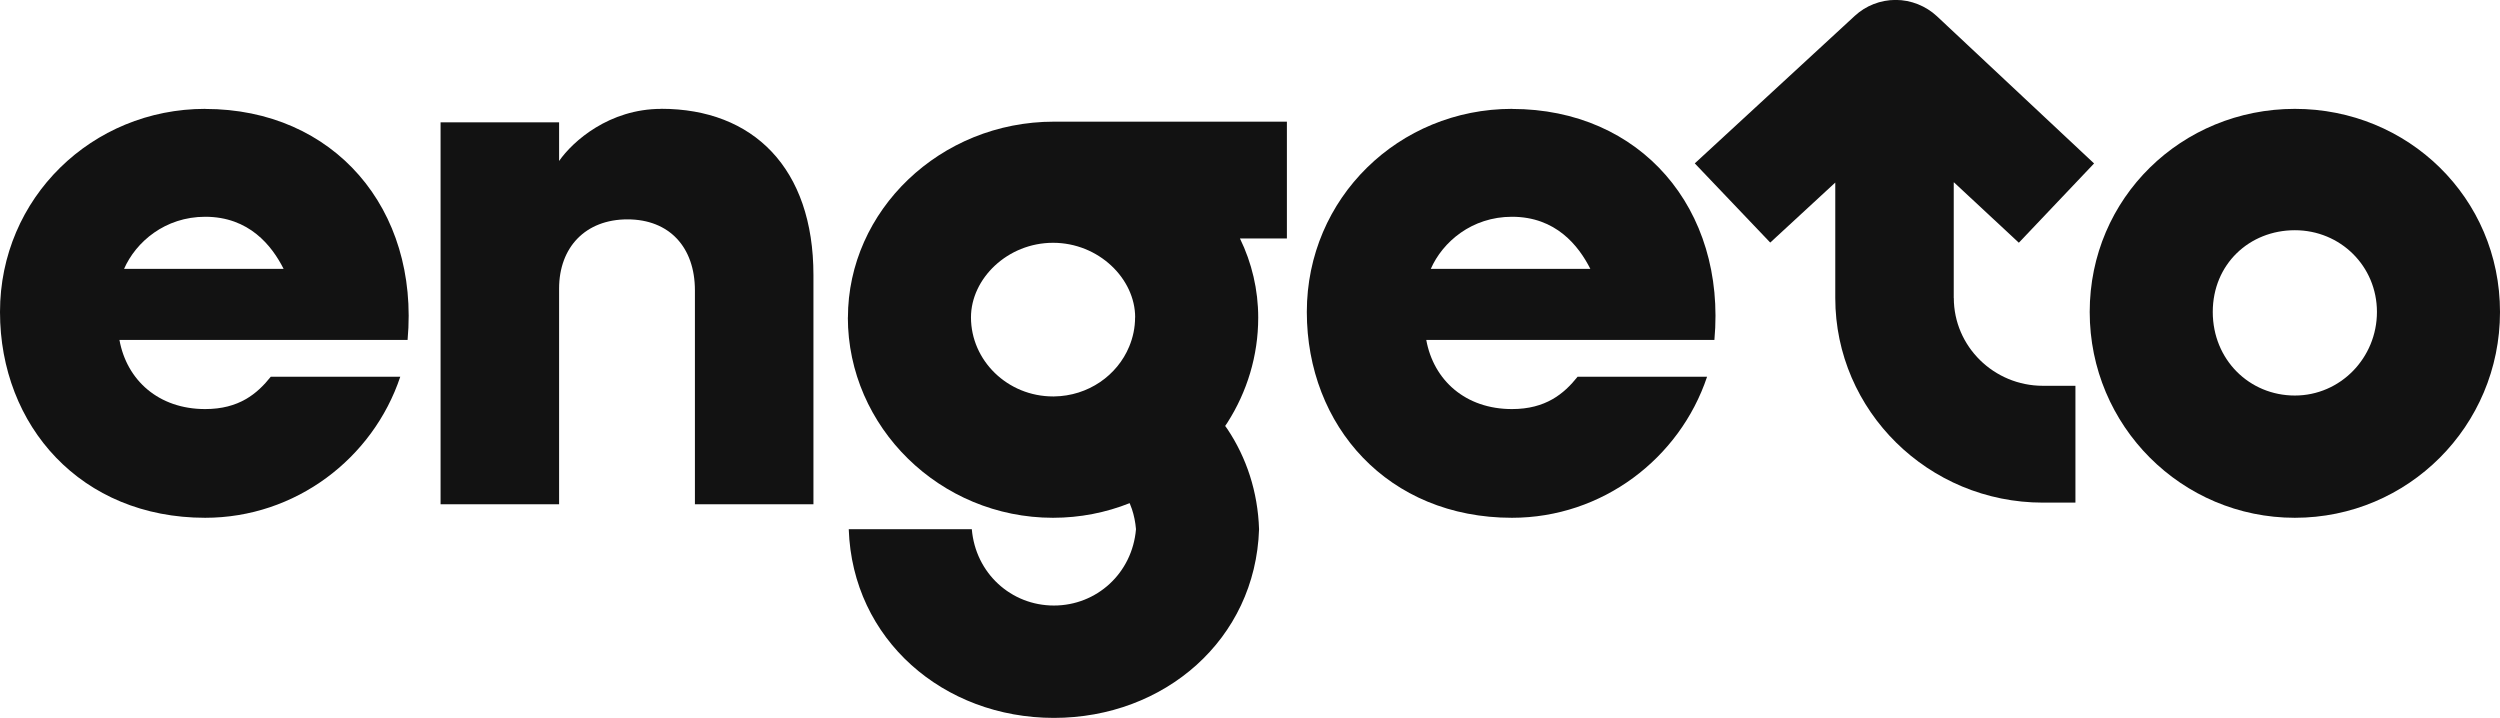
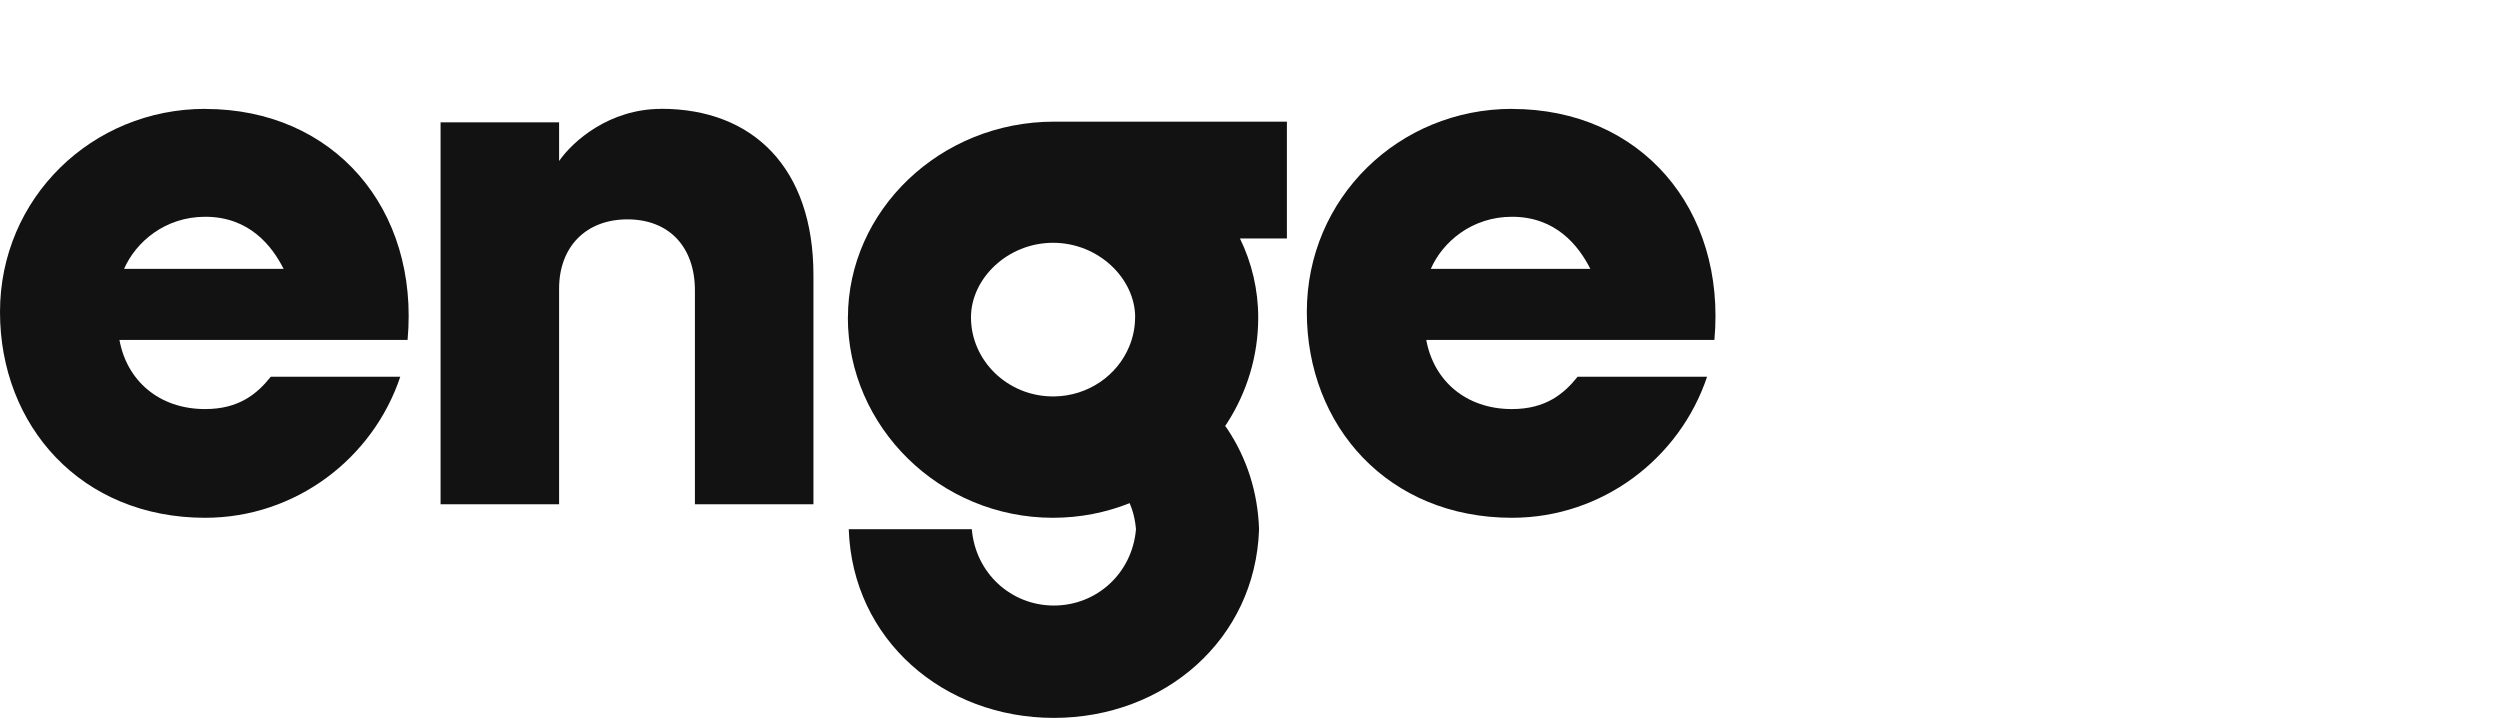
<svg xmlns="http://www.w3.org/2000/svg" width="202" height="58" viewBox="0 0 202 58" fill="none">
  <g clip-path="url(#clip0_2187_2398)">
    <path d="M16.576 8.796C7.444 8.796 0 15.989 0 25.206C0 34.423 6.56 41.837 16.576 41.837C23.874 41.837 30.135 37.048 32.342 30.439H21.88C20.777 31.821 19.308 33.053 16.576 33.053C12.821 33.053 10.242 30.727 9.651 27.465H32.933C33.89 16.86 26.971 8.802 16.576 8.802V8.796ZM10.023 21.727C10.98 19.546 13.339 17.515 16.582 17.515C20.124 17.515 21.965 19.84 22.917 21.727H10.023Z" fill="#121212" />
    <path d="M53.43 8.797C49.229 8.797 46.285 11.41 45.175 13.008V9.884H35.598V40.744H45.175V23.319C45.175 19.978 47.309 17.725 50.699 17.725C54.088 17.725 56.149 19.978 56.149 23.463V40.744H65.726V22.226C65.726 13.585 60.861 8.791 53.424 8.791L53.43 8.797Z" fill="#121212" />
    <path d="M68.506 25.644C68.506 34.501 75.944 41.837 85.082 41.837C87.271 41.837 89.362 41.417 91.276 40.654C91.343 40.81 91.404 40.972 91.459 41.134C91.63 41.645 91.74 42.192 91.788 42.757C91.49 46.314 88.618 48.927 85.155 48.927C81.692 48.927 78.821 46.314 78.522 42.757H68.579C68.872 51.685 76.242 58.006 85.155 58.006C94.068 58.006 101.439 51.691 101.732 42.763C101.634 39.716 100.707 36.97 99.183 34.681C99.122 34.591 99.061 34.501 98.994 34.417C99.055 34.321 99.122 34.231 99.183 34.134C100.756 31.665 101.664 28.757 101.664 25.663C101.664 23.409 101.146 21.234 100.189 19.269H103.981V9.83H85.161C75.95 9.83 68.512 17.022 68.512 25.663L68.506 25.644ZM91.715 25.644C91.715 26.474 91.544 27.273 91.24 28C90.282 30.325 87.935 32.001 85.161 32.032H85.088C81.406 32.032 78.455 29.129 78.455 25.644C78.455 22.52 81.4 19.618 85.088 19.618C88.777 19.618 91.721 22.52 91.721 25.644H91.715Z" fill="#121212" />
    <path d="M122.167 8.796C113.035 8.796 105.591 15.989 105.591 25.206C105.591 34.423 112.151 41.837 122.167 41.837C129.465 41.837 135.72 37.048 137.933 30.439H127.471C126.368 31.821 124.892 33.053 122.167 33.053C118.412 33.053 115.833 30.727 115.242 27.465H138.524C139.481 16.86 132.555 8.802 122.167 8.802V8.796ZM115.607 21.727C116.564 19.546 118.924 17.515 122.167 17.515C125.709 17.515 127.544 19.84 128.501 21.727H115.607Z" fill="#121212" />
-     <path d="M185.424 8.796C176.285 8.796 168.848 15.989 168.848 25.206C168.848 34.423 176.285 41.837 185.424 41.837C194.563 41.837 202 34.435 202 25.206C202 15.976 194.563 8.796 185.424 8.796ZM185.424 31.959C181.742 31.959 178.791 29.057 178.791 25.206C178.791 21.354 181.742 18.602 185.424 18.602C189.106 18.602 192.057 21.504 192.057 25.206C192.057 28.907 189.112 31.959 185.424 31.959Z" fill="#121212" />
-     <path d="M157.862 24.082V14.739H157.886L163.123 19.612L169.201 13.207L156.502 1.31C155.612 0.481 154.405 -0.006 153.173 -0.006C151.942 -0.006 150.759 0.457 149.869 1.28L136.938 13.201L143.035 19.6L148.29 14.751V24.076C148.29 33.191 155.819 40.612 165.068 40.612H167.695V31.172H165.068C161.099 31.172 157.868 27.988 157.868 24.076L157.862 24.082Z" fill="#121212" />
  </g>
  <defs>
    <clipPath id="clip0_2187_2398">
      <rect width="202" height="58" fill="white" />
    </clipPath>
  </defs>
</svg>